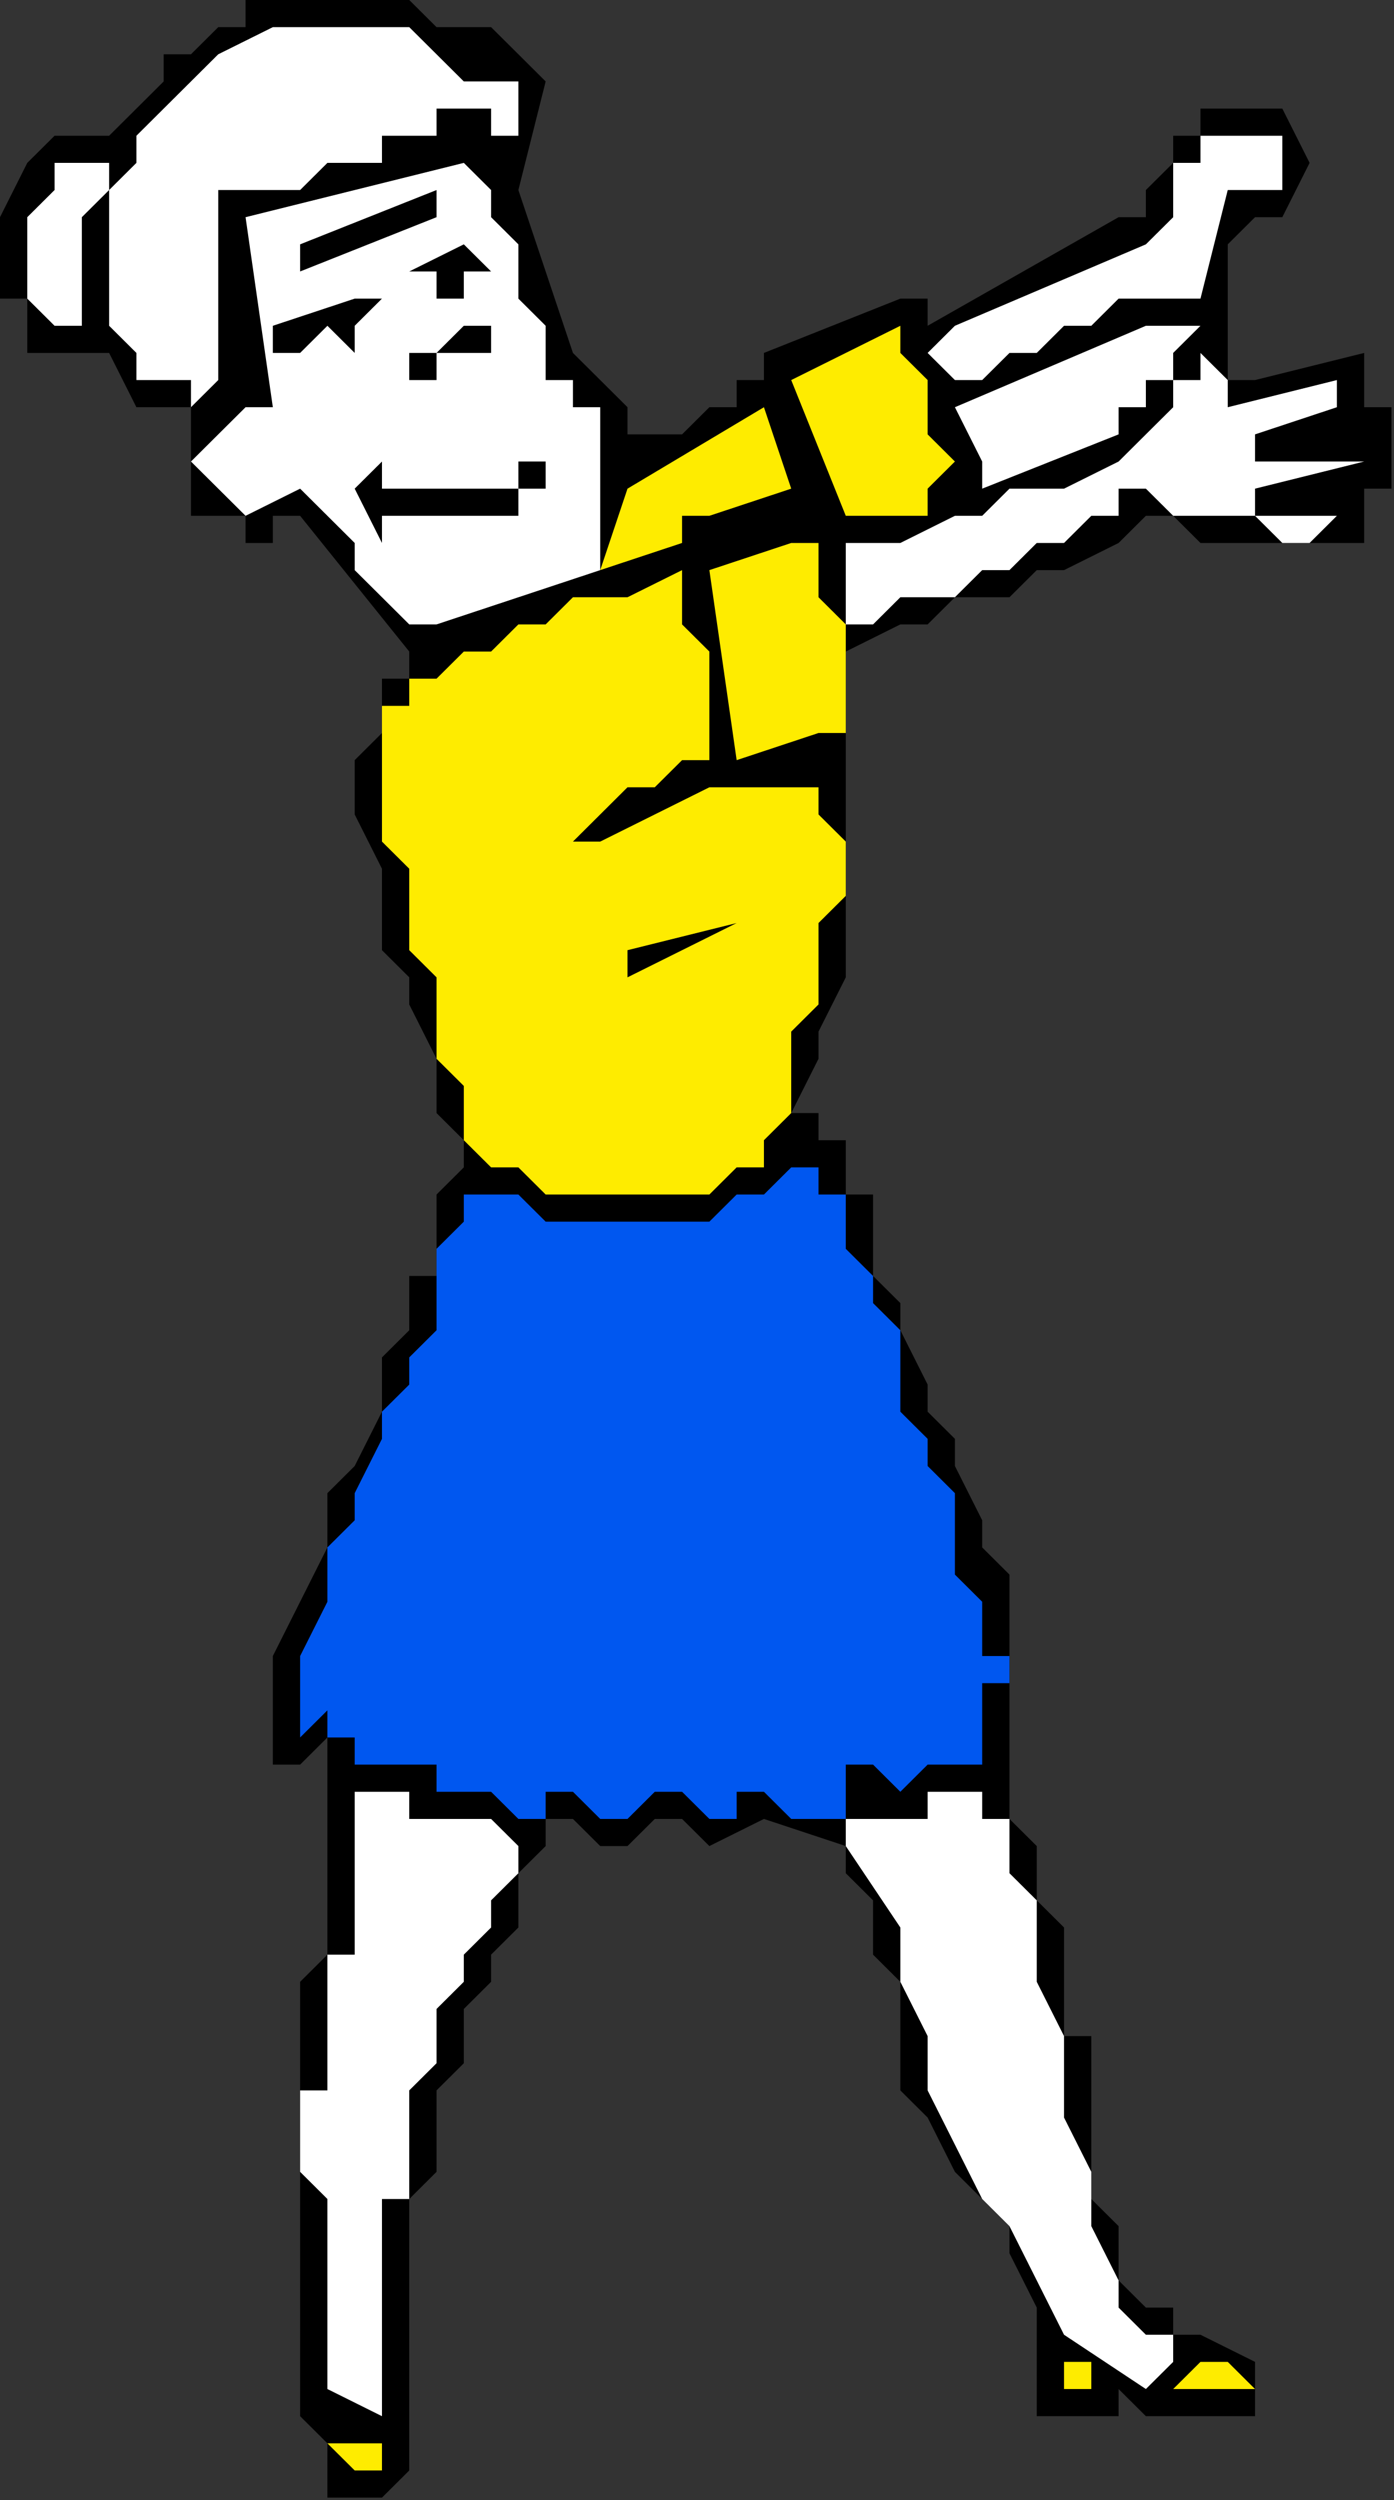
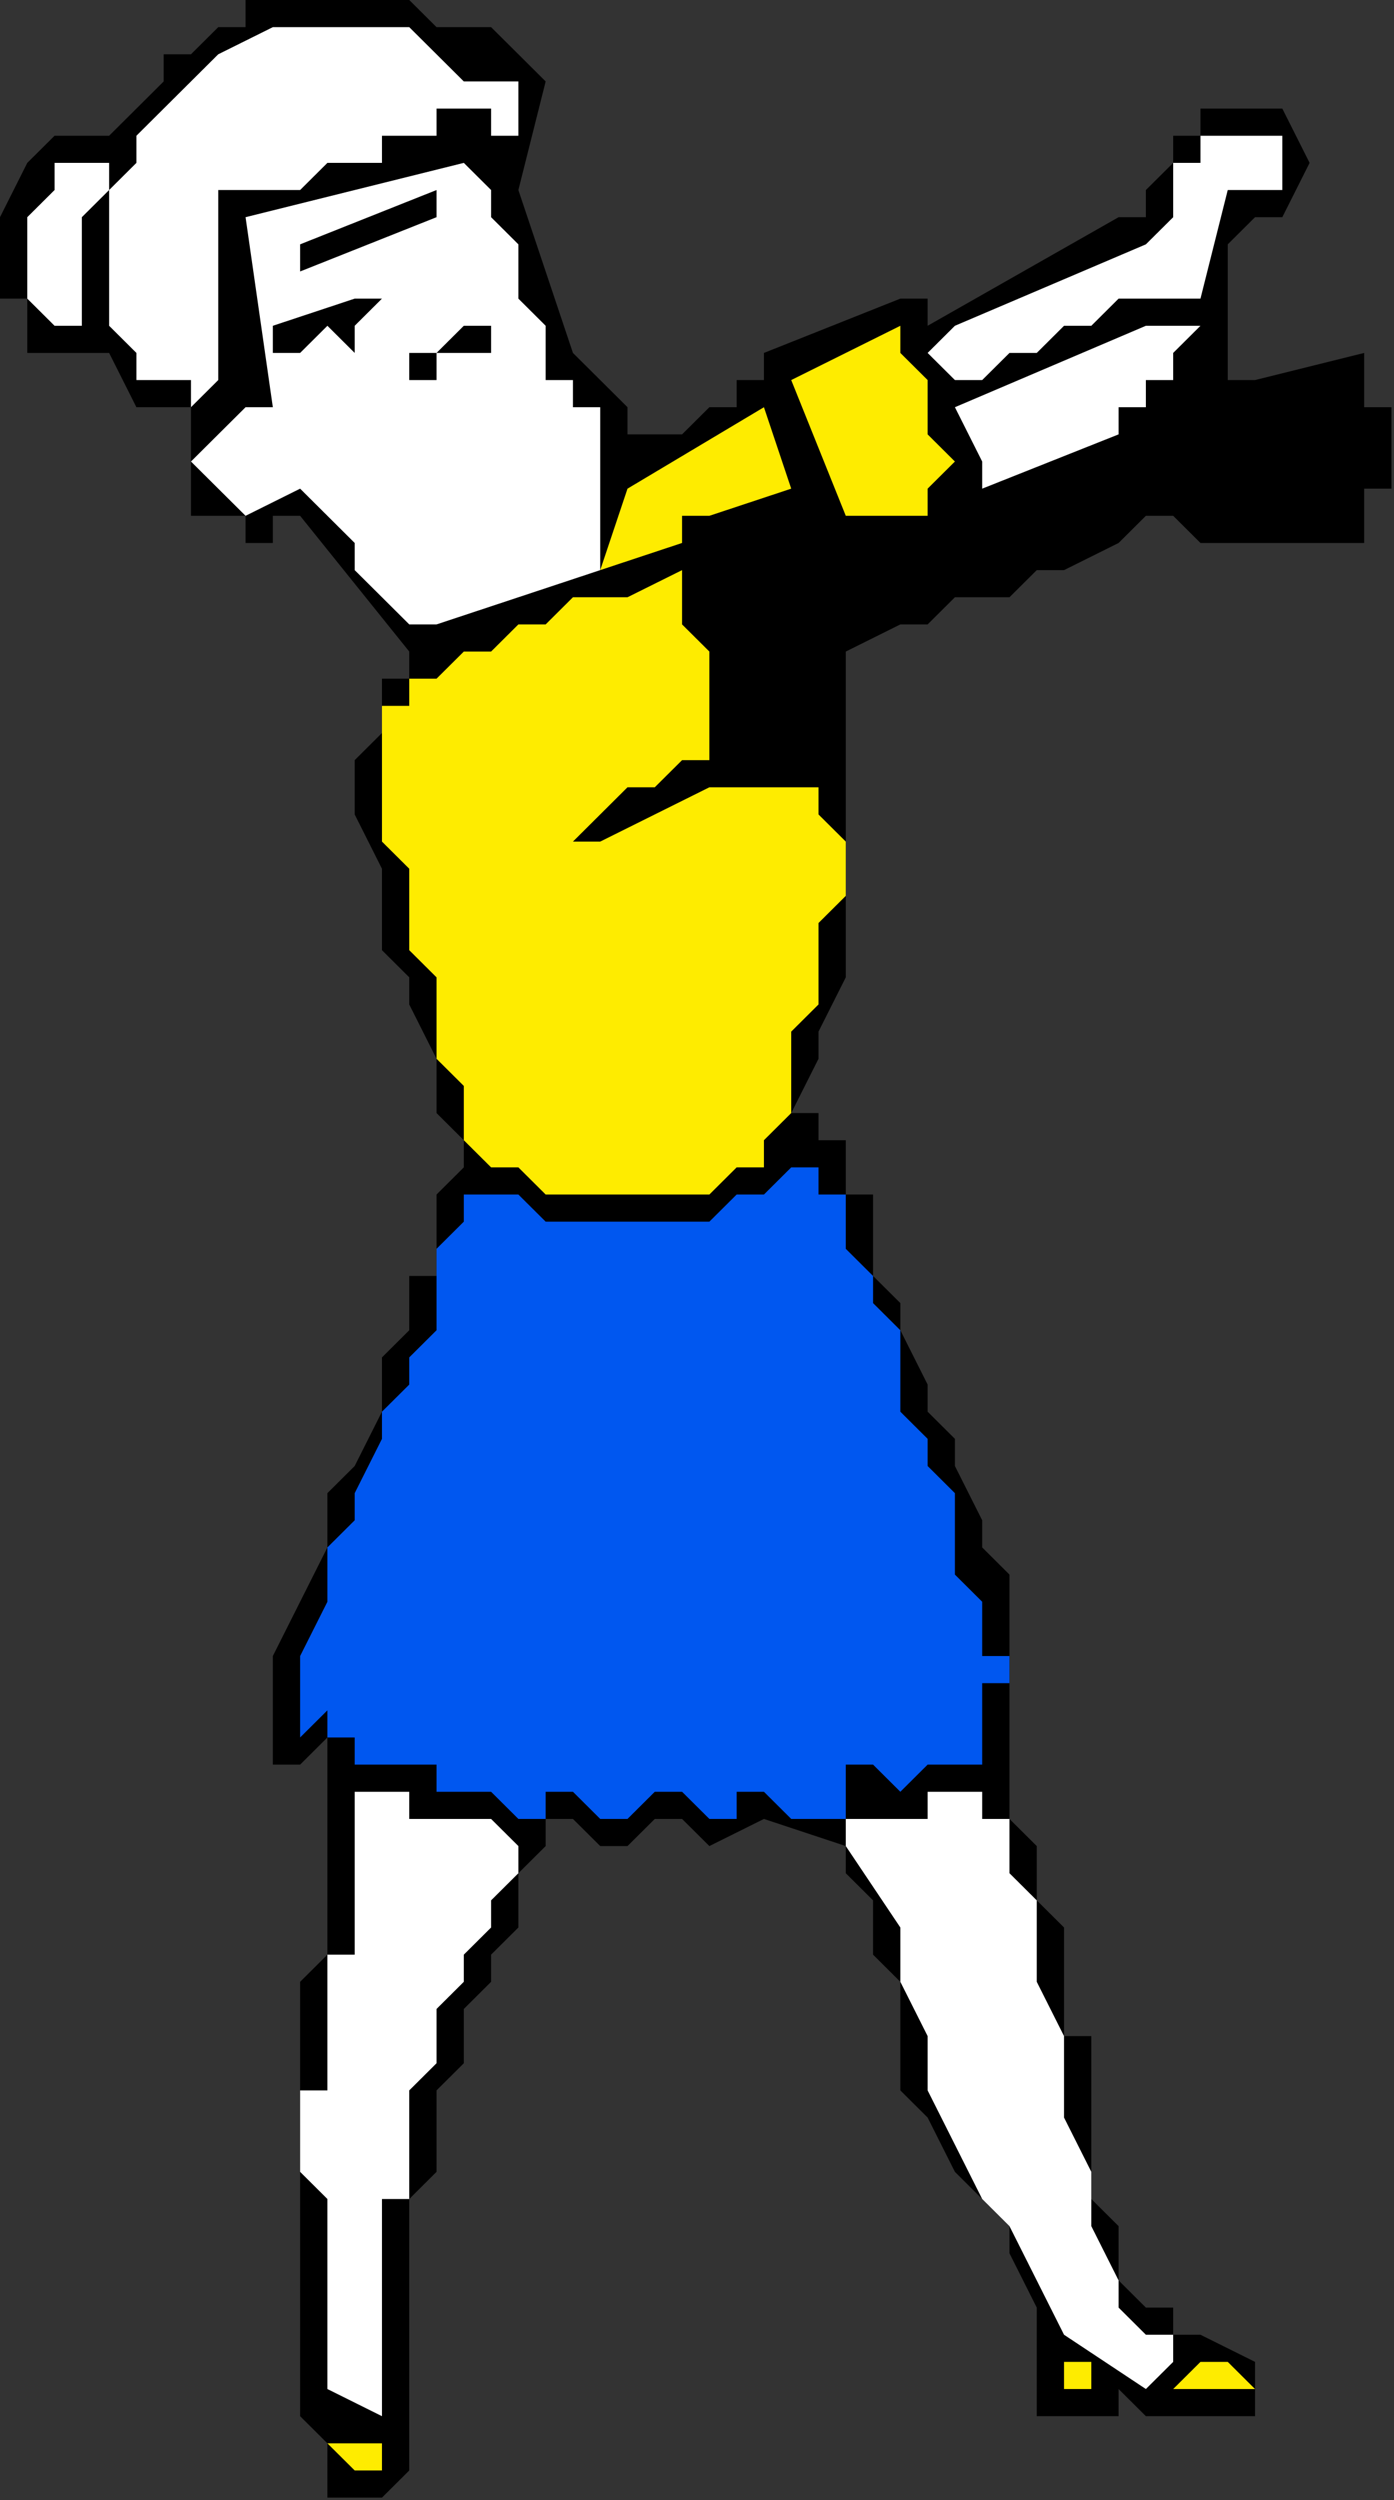
<svg xmlns="http://www.w3.org/2000/svg" xmlns:ns1="http://sodipodi.sourceforge.net/DTD/sodipodi-0.dtd" xmlns:ns2="http://www.inkscape.org/namespaces/inkscape" version="1.0" width="13.614mm" height="24.409mm" id="svg51" ns1:docname="FSA06117.WMF">
  <rect width="100%" height="100%" fill="#333333" stroke="none" />
  <ns1:namedview pagecolor="#ffffff" bordercolor="#666666" borderopacity="1" objecttolerance="10" gridtolerance="10" guidetolerance="10" ns2:pageopacity="0" ns2:pageshadow="2" ns2:window-width="640" ns2:window-height="480" id="namedview53" />
  <defs id="defs3">
    <pattern id="WMFhbasepattern" patternUnits="userSpaceOnUse" width="6" height="6" x="0" y="0" />
  </defs>
  <path style="fill:#000000;fill-rule:evenodd;fill-opacity:1;stroke:none;" d="  M 0,8.014   L 0,9.016   L 0,9.016   L 0,10.017   L 0,11.019   L 1.007,11.019   L 1.007,12.021   L 1.007,12.021   L 1.007,13.023   L 2.014,13.023   L 2.014,13.023   L 3.021,13.023   L 4.028,13.023   L 5.035,15.026   L 7.049,15.026   L 7.049,16.028   L 7.049,16.028   L 7.049,17.03   L 7.049,17.03   L 7.049,18.031   L 7.049,18.031   L 7.049,18.031   L 7.049,19.033   L 8.056,19.033   L 8.056,19.033   L 8.056,19.033   L 9.064,19.033   L 9.064,20.035   L 10.071,20.035   L 10.071,19.033   L 10.071,19.033   L 11.078,19.033   L 11.078,19.033   L 11.078,19.033   L 11.078,19.033   L 15.106,24.042   L 15.106,24.042   L 15.106,25.043   L 14.099,25.043   L 14.099,25.043   L 14.099,26.045   L 14.099,27.047   L 13.092,28.049   L 13.092,29.05   L 13.092,30.052   L 14.099,32.056   L 14.099,33.057   L 14.099,34.059   L 14.099,35.061   L 15.106,36.063   L 15.106,37.064   L 16.113,39.068   L 16.113,40.07   L 16.113,41.071   L 17.12,42.073   L 17.12,43.075   L 17.12,43.075   L 16.113,44.077   L 16.113,44.077   L 16.113,45.078   L 16.113,45.078   L 16.113,46.08   L 16.113,47.082   L 15.106,47.082   L 15.106,48.083   L 15.106,49.085   L 15.106,49.085   L 14.099,50.087   L 14.099,52.09   L 13.092,54.094   L 12.085,55.096   L 12.085,57.099   L 11.078,59.103   L 10.071,61.106   L 10.071,63.11   L 10.071,65.113   L 10.071,65.113   L 11.078,65.113   L 11.078,65.113   L 12.085,64.111   L 12.085,65.113   L 12.085,65.113   L 12.085,65.113   L 12.085,65.113   L 12.085,65.113   L 12.085,65.113   L 12.085,66.115   L 12.085,66.115   L 12.085,66.115   L 12.085,67.117   L 12.085,67.117   L 12.085,68.118   L 12.085,69.12   L 12.085,69.12   L 12.085,70.122   L 12.085,71.123   L 12.085,71.123   L 12.085,72.125   L 11.078,73.127   L 11.078,74.129   L 11.078,75.13   L 11.078,76.132   L 11.078,77.134   L 11.078,78.136   L 11.078,79.137   L 11.078,80.139   L 11.078,81.141   L 11.078,82.143   L 11.078,83.144   L 11.078,84.146   L 11.078,85.148   L 11.078,86.15   L 11.078,87.151   L 11.078,88.153   L 11.078,88.153   L 11.078,89.155   L 12.085,90.157   L 12.085,90.157   L 12.085,91.158   L 12.085,92.16   L 13.092,92.16   L 13.092,92.16   L 14.099,92.16   L 14.099,92.16   L 15.106,91.158   L 15.106,90.157   L 15.106,89.155   L 15.106,88.153   L 15.106,87.151   L 15.106,86.15   L 15.106,86.15   L 15.106,85.148   L 15.106,85.148   L 15.106,84.146   L 15.106,84.146   L 15.106,84.146   L 15.106,84.146   L 15.106,84.146   L 15.106,84.146   L 15.106,84.146   L 15.106,83.144   L 15.106,82.143   L 15.106,81.141   L 16.113,80.139   L 16.113,79.137   L 16.113,78.136   L 16.113,77.134   L 17.12,76.132   L 17.12,75.13   L 17.12,74.129   L 18.127,73.127   L 18.127,72.125   L 19.134,71.123   L 19.134,70.122   L 19.134,69.12   L 20.141,68.118   L 20.141,68.118   L 20.141,68.118   L 20.141,68.118   L 20.141,67.117   L 20.141,67.117   L 21.148,67.117   L 21.148,67.117   L 21.148,67.117   L 22.155,68.118   L 22.155,68.118   L 23.162,68.118   L 23.162,68.118   L 23.162,68.118   L 24.169,67.117   L 24.169,67.117   L 24.169,67.117   L 25.176,67.117   L 25.176,67.117   L 26.184,68.118   L 26.184,68.118   L 28.198,67.117   L 31.219,68.118   L 31.219,69.12   L 31.219,69.12   L 32.226,70.122   L 32.226,71.123   L 32.226,71.123   L 32.226,72.125   L 32.226,72.125   L 33.233,73.127   L 33.233,74.129   L 33.233,74.129   L 33.233,75.13   L 33.233,76.132   L 33.233,77.134   L 34.24,78.136   L 35.247,80.139   L 36.254,81.141   L 37.261,82.143   L 37.261,83.144   L 38.268,85.148   L 38.268,86.15   L 38.268,86.15   L 38.268,87.151   L 38.268,87.151   L 38.268,87.151   L 38.268,88.153   L 38.268,88.153   L 38.268,89.155   L 38.268,89.155   L 40.282,89.155   L 40.282,89.155   L 40.282,89.155   L 41.289,89.155   L 41.289,89.155   L 41.289,89.155   L 41.289,89.155   L 41.289,88.153   L 41.289,88.153   L 42.296,89.155   L 42.296,89.155   L 43.304,89.155   L 43.304,89.155   L 44.311,89.155   L 45.318,89.155   L 45.318,89.155   L 46.325,89.155   L 46.325,88.153   L 46.325,88.153   L 46.325,88.153   L 46.325,87.151   L 46.325,87.151   L 46.325,87.151   L 46.325,87.151   L 46.325,87.151   L 44.311,86.15   L 43.304,86.15   L 43.304,85.148   L 42.296,85.148   L 41.289,84.146   L 41.289,83.144   L 41.289,82.143   L 40.282,81.141   L 40.282,80.139   L 40.282,79.137   L 40.282,79.137   L 40.282,78.136   L 40.282,77.134   L 40.282,77.134   L 40.282,76.132   L 40.282,75.13   L 39.275,75.13   L 39.275,74.129   L 39.275,73.127   L 39.275,72.125   L 39.275,71.123   L 38.268,70.122   L 38.268,69.12   L 38.268,68.118   L 37.261,67.117   L 37.261,65.113   L 37.261,64.111   L 37.261,62.108   L 37.261,61.106   L 37.261,60.104   L 37.261,58.101   L 36.254,57.099   L 36.254,56.097   L 35.247,54.094   L 35.247,53.092   L 34.24,52.09   L 34.24,51.089   L 33.233,49.085   L 33.233,48.083   L 32.226,47.082   L 32.226,45.078   L 32.226,44.077   L 31.219,44.077   L 31.219,43.075   L 31.219,43.075   L 31.219,42.073   L 30.212,42.073   L 30.212,42.073   L 30.212,41.071   L 29.205,41.071   L 30.212,39.068   L 30.212,38.066   L 31.219,36.063   L 31.219,35.061   L 31.219,33.057   L 31.219,31.054   L 31.219,30.052   L 31.219,28.049   L 31.219,28.049   L 31.219,27.047   L 31.219,27.047   L 31.219,26.045   L 31.219,26.045   L 31.219,25.043   L 31.219,25.043   L 31.219,24.042   L 31.219,24.042   L 31.219,24.042   L 31.219,24.042   L 31.219,24.042   L 33.233,23.04   L 34.24,23.04   L 35.247,22.038   L 37.261,22.038   L 38.268,21.037   L 39.275,21.037   L 41.289,20.035   L 42.296,19.033   L 43.304,19.033   L 44.311,20.035   L 45.318,20.035   L 46.325,20.035   L 47.332,20.035   L 48.339,20.035   L 49.346,20.035   L 50.353,20.035   L 50.353,20.035   L 50.353,20.035   L 50.353,20.035   L 50.353,20.035   L 50.353,19.033   L 50.353,19.033   L 50.353,19.033   L 50.353,19.033   L 50.353,18.031   L 51.36,18.031   L 51.36,17.03   L 51.36,16.028   L 51.36,16.028   L 51.36,16.028   L 51.36,16.028   L 51.36,16.028   L 51.36,16.028   L 51.36,15.026   L 51.36,15.026   L 50.353,15.026   L 50.353,15.026   L 50.353,14.024   L 50.353,14.024   L 50.353,13.023   L 46.325,14.024   L 46.325,14.024   L 46.325,14.024   L 45.318,14.024   L 45.318,13.023   L 45.318,9.016   L 46.325,8.014   L 47.332,8.014   L 48.339,6.01   L 47.332,4.007   L 46.325,4.007   L 46.325,4.007   L 45.318,4.007   L 45.318,4.007   L 45.318,4.007   L 44.311,4.007   L 44.311,4.007   L 44.311,5.009   L 43.304,5.009   L 43.304,5.009   L 43.304,6.01   L 43.304,6.01   L 42.296,7.012   L 42.296,7.012   L 42.296,7.012   L 42.296,8.014   L 42.296,8.014   L 41.289,8.014   L 41.289,8.014   L 41.289,8.014   L 41.289,8.014   L 41.289,8.014   L 41.289,8.014   L 41.289,8.014   L 34.24,12.021   L 34.24,12.021   L 34.24,11.019   L 33.233,11.019   L 33.233,11.019   L 28.198,13.023   L 28.198,13.023   L 28.198,13.023   L 28.198,13.023   L 28.198,13.023   L 28.198,13.023   L 28.198,14.024   L 28.198,14.024   L 28.198,14.024   L 28.198,14.024   L 28.198,14.024   L 28.198,14.024   L 28.198,14.024   L 27.191,14.024   L 27.191,15.026   L 26.184,15.026   L 26.184,15.026   L 25.176,16.028   L 24.169,16.028   L 24.169,16.028   L 23.162,16.028   L 23.162,16.028   L 23.162,15.026   L 23.162,15.026   L 22.155,14.024   L 22.155,14.024   L 22.155,14.024   L 21.148,13.023   L 21.148,13.023   L 19.134,7.012   L 20.141,3.005   L 19.134,2.003   L 18.127,1.002   L 16.113,1.002   L 15.106,0   L 14.099,0   L 12.085,0   L 11.078,0   L 9.064,0   L 9.064,1.002   L 8.056,1.002   L 7.049,2.003   L 6.042,2.003   L 6.042,3.005   L 5.035,4.007   L 5.035,4.007   L 4.028,5.009   L 4.028,5.009   L 3.021,5.009   L 3.021,5.009   L 2.014,5.009   L 2.014,5.009   L 2.014,5.009   L 1.007,6.01   L 1.007,6.01   L 0,8.014  z " id="path5" />
  <path style="fill:#ffffff;fill-rule:evenodd;fill-opacity:1;stroke:none;" d="  M 1.007,8.014   L 1.007,9.016   L 1.007,9.016   L 1.007,10.017   L 1.007,10.017   L 1.007,11.019   L 1.007,11.019   L 2.014,12.021   L 2.014,12.021   L 3.021,12.021   L 3.021,12.021   L 3.021,11.019   L 3.021,10.017   L 3.021,10.017   L 3.021,9.016   L 3.021,9.016   L 3.021,8.014   L 4.028,7.012   L 4.028,7.012   L 4.028,7.012   L 4.028,7.012   L 4.028,6.01   L 3.021,6.01   L 3.021,6.01   L 3.021,6.01   L 3.021,6.01   L 3.021,6.01   L 2.014,6.01   L 2.014,6.01   L 2.014,7.012   L 1.007,8.014  z " id="path7" />
  <path style="fill:#ffffff;fill-rule:evenodd;fill-opacity:1;stroke:none;" d="  M 4.028,10.017   L 4.028,11.019   L 4.028,11.019   L 4.028,12.021   L 4.028,12.021   L 5.035,13.023   L 5.035,14.024   L 6.042,14.024   L 6.042,14.024   L 6.042,14.024   L 7.049,14.024   L 7.049,15.026   L 7.049,15.026   L 7.049,15.026   L 7.049,15.026   L 7.049,15.026   L 8.056,14.024   L 8.056,14.024   L 8.056,14.024   L 8.056,14.024   L 8.056,14.024   L 8.056,14.024   L 8.056,14.024   L 8.056,14.024   L 8.056,14.024   L 8.056,8.014   L 8.056,7.012   L 8.056,7.012   L 8.056,7.012   L 9.064,7.012   L 9.064,7.012   L 10.071,7.012   L 11.078,7.012   L 11.078,7.012   L 12.085,6.01   L 13.092,6.01   L 14.099,6.01   L 14.099,5.009   L 15.106,5.009   L 16.113,5.009   L 16.113,4.007   L 17.12,4.007   L 17.12,4.007   L 17.12,4.007   L 17.12,4.007   L 17.12,4.007   L 17.12,4.007   L 17.12,4.007   L 18.127,4.007   L 18.127,4.007   L 18.127,4.007   L 18.127,4.007   L 18.127,4.007   L 18.127,5.009   L 18.127,6.01   L 18.127,5.009   L 19.134,5.009   L 19.134,4.007   L 19.134,3.005   L 19.134,3.005   L 18.127,3.005   L 18.127,3.005   L 17.12,3.005   L 16.113,2.003   L 15.106,1.002   L 14.099,1.002   L 13.092,1.002   L 12.085,1.002   L 11.078,1.002   L 10.071,1.002   L 8.056,2.003   L 8.056,2.003   L 7.049,3.005   L 7.049,3.005   L 6.042,4.007   L 6.042,4.007   L 5.035,5.009   L 5.035,6.01   L 4.028,7.012   L 4.028,7.012   L 4.028,7.012   L 4.028,8.014   L 4.028,8.014   L 4.028,8.014   L 4.028,9.016   L 4.028,9.016   L 4.028,9.016   L 4.028,10.017   L 4.028,10.017   L 4.028,10.017   L 4.028,10.017   L 4.028,10.017  z " id="path9" />
  <path style="fill:#ffffff;fill-rule:evenodd;fill-opacity:1;stroke:none;" d="  M 7.049,17.03   L 8.056,18.031   L 9.064,19.033   L 11.078,18.031   L 12.085,19.033   L 12.085,19.033   L 13.092,20.035   L 13.092,21.037   L 14.099,22.038   L 14.099,22.038   L 15.106,23.04   L 16.113,23.04   L 22.155,21.037   L 22.155,20.035   L 22.155,20.035   L 22.155,19.033   L 22.155,18.031   L 22.155,17.03   L 22.155,16.028   L 22.155,16.028   L 22.155,15.026   L 21.148,15.026   L 21.148,14.024   L 21.148,14.024   L 20.141,14.024   L 20.141,13.023   L 20.141,12.021   L 19.134,11.019   L 19.134,10.017   L 19.134,10.017   L 19.134,9.016   L 18.127,8.014   L 18.127,7.012   L 18.127,7.012   L 17.12,6.01   L 17.12,6.01   L 17.12,6.01   L 17.12,6.01   L 17.12,6.01   L 17.12,6.01   L 17.12,6.01   L 9.064,8.014   L 9.064,8.014   L 9.064,8.014   L 9.064,8.014   L 9.064,8.014   L 10.071,15.026   L 9.064,15.026   L 8.056,16.028   L 7.049,17.03  z " id="path11" />
  <path style="fill:#000000;fill-rule:evenodd;fill-opacity:1;stroke:none;" d="  M 10.071,12.021   L 10.071,13.023   L 10.071,13.023   L 10.071,13.023   L 11.078,13.023   L 11.078,13.023   L 11.078,13.023   L 12.085,12.021   L 12.085,12.021   L 13.092,13.023   L 13.092,13.023   L 13.092,13.023   L 13.092,13.023   L 13.092,12.021   L 14.099,11.019   L 14.099,11.019   L 13.092,11.019   L 13.092,11.019   L 13.092,11.019   L 10.071,12.021   L 10.071,12.021   L 10.071,12.021   L 10.071,12.021   L 10.071,12.021  z " id="path13" />
  <path style="fill:#0057f0;fill-rule:evenodd;fill-opacity:1;stroke:none;" d="  M 11.078,63.11   L 11.078,64.111   L 12.085,63.11   L 12.085,64.111   L 12.085,64.111   L 13.092,64.111   L 13.092,65.113   L 13.092,65.113   L 14.099,65.113   L 14.099,65.113   L 15.106,65.113   L 16.113,65.113   L 16.113,66.115   L 17.12,66.115   L 18.127,66.115   L 18.127,66.115   L 18.127,66.115   L 19.134,67.117   L 19.134,67.117   L 19.134,67.117   L 20.141,67.117   L 20.141,67.117   L 20.141,66.115   L 20.141,66.115   L 20.141,66.115   L 21.148,66.115   L 21.148,66.115   L 22.155,67.117   L 23.162,67.117   L 23.162,67.117   L 24.169,66.115   L 25.176,66.115   L 25.176,66.115   L 25.176,66.115   L 26.184,67.117   L 26.184,67.117   L 26.184,67.117   L 27.191,67.117   L 27.191,67.117   L 27.191,67.117   L 27.191,67.117   L 27.191,67.117   L 27.191,67.117   L 27.191,66.115   L 28.198,66.115   L 28.198,66.115   L 29.205,67.117   L 29.205,67.117   L 30.212,67.117   L 31.219,67.117   L 31.219,67.117   L 31.219,67.117   L 31.219,66.115   L 31.219,66.115   L 31.219,66.115   L 31.219,65.113   L 31.219,65.113   L 32.226,65.113   L 33.233,66.115   L 33.233,66.115   L 33.233,66.115   L 33.233,66.115   L 33.233,66.115   L 34.24,65.113   L 34.24,65.113   L 35.247,65.113   L 35.247,65.113   L 36.254,65.113   L 36.254,65.113   L 36.254,64.111   L 36.254,64.111   L 36.254,63.11   L 36.254,63.11   L 36.254,63.11   L 36.254,63.11   L 36.254,62.108   L 37.261,62.108   L 37.261,61.106   L 36.254,61.106   L 36.254,60.104   L 36.254,59.103   L 35.247,58.101   L 35.247,57.099   L 35.247,56.097   L 35.247,55.096   L 34.24,54.094   L 34.24,53.092   L 33.233,52.09   L 33.233,51.089   L 33.233,50.087   L 33.233,49.085   L 32.226,48.083   L 32.226,47.082   L 31.219,46.08   L 31.219,45.078   L 31.219,44.077   L 30.212,44.077   L 30.212,43.075   L 30.212,43.075   L 30.212,43.075   L 30.212,43.075   L 30.212,43.075   L 29.205,43.075   L 29.205,43.075   L 28.198,44.077   L 27.191,44.077   L 26.184,45.078   L 24.169,45.078   L 23.162,45.078   L 21.148,45.078   L 20.141,45.078   L 19.134,44.077   L 17.12,44.077   L 17.12,45.078   L 16.113,46.08   L 16.113,48.083   L 16.113,49.085   L 15.106,50.087   L 15.106,51.089   L 14.099,52.09   L 14.099,53.092   L 13.092,55.096   L 13.092,56.097   L 12.085,57.099   L 12.085,58.101   L 12.085,59.103   L 11.078,61.106   L 11.078,62.108   L 11.078,63.11  z " id="path15" />
  <path style="fill:#000000;fill-rule:evenodd;fill-opacity:1;stroke:none;" d="  M 11.078,10.017   L 11.078,10.017   L 11.078,10.017   L 11.078,10.017   L 11.078,10.017   L 16.113,8.014   L 16.113,8.014   L 16.113,8.014   L 16.113,8.014   L 16.113,7.012   L 11.078,9.016   L 11.078,9.016   L 11.078,9.016   L 11.078,9.016   L 11.078,9.016   L 11.078,9.016   L 11.078,10.017   L 11.078,10.017   L 11.078,10.017  z " id="path17" />
  <path style="fill:#ffffff;fill-rule:evenodd;fill-opacity:1;stroke:none;" d="  M 11.078,77.134   L 11.078,79.137   L 11.078,80.139   L 12.085,81.141   L 12.085,82.143   L 12.085,84.146   L 12.085,85.148   L 12.085,86.15   L 12.085,87.151   L 12.085,88.153   L 12.085,88.153   L 12.085,88.153   L 12.085,88.153   L 14.099,89.155   L 14.099,83.144   L 14.099,82.143   L 14.099,81.141   L 15.106,81.141   L 15.106,80.139   L 15.106,79.137   L 15.106,78.136   L 15.106,77.134   L 16.113,76.132   L 16.113,75.13   L 16.113,74.129   L 17.12,73.127   L 17.12,72.125   L 18.127,71.123   L 18.127,70.122   L 19.134,69.12   L 19.134,68.118   L 19.134,68.118   L 19.134,68.118   L 19.134,68.118   L 19.134,68.118   L 18.127,67.117   L 17.12,67.117   L 16.113,67.117   L 16.113,67.117   L 15.106,67.117   L 15.106,66.115   L 13.092,66.115   L 13.092,67.117   L 13.092,67.117   L 13.092,68.118   L 13.092,69.12   L 13.092,69.12   L 13.092,70.122   L 13.092,71.123   L 13.092,71.123   L 13.092,71.123   L 13.092,72.125   L 12.085,72.125   L 12.085,73.127   L 12.085,74.129   L 12.085,74.129   L 12.085,75.13   L 12.085,75.13   L 12.085,76.132   L 12.085,76.132   L 12.085,77.134   L 11.078,77.134  z " id="path19" />
  <path style="fill:#feec00;fill-rule:evenodd;fill-opacity:1;stroke:none;" d="  M 12.085,90.157   L 13.092,91.158   L 13.092,91.158   L 13.092,91.158   L 14.099,91.158   L 14.099,91.158   L 14.099,91.158   L 14.099,91.158   L 14.099,90.157   L 14.099,90.157   L 12.085,90.157   L 12.085,90.157   L 12.085,90.157   L 12.085,90.157   L 12.085,90.157  z " id="path21" />
-   <path style="fill:#000000;fill-rule:evenodd;fill-opacity:1;stroke:none;" d="  M 13.092,18.031   L 14.099,20.035   L 14.099,20.035   L 14.099,20.035   L 14.099,20.035   L 14.099,20.035   L 14.099,20.035   L 14.099,20.035   L 14.099,19.033   L 14.099,19.033   L 15.106,19.033   L 15.106,19.033   L 16.113,19.033   L 17.12,19.033   L 17.12,19.033   L 18.127,19.033   L 19.134,19.033   L 19.134,18.031   L 19.134,18.031   L 20.141,18.031   L 20.141,18.031   L 20.141,17.03   L 20.141,17.03   L 20.141,17.03   L 20.141,17.03   L 19.134,17.03   L 19.134,18.031   L 18.127,18.031   L 18.127,18.031   L 17.12,18.031   L 17.12,18.031   L 16.113,18.031   L 15.106,18.031   L 15.106,18.031   L 15.106,18.031   L 14.099,18.031   L 14.099,18.031   L 14.099,18.031   L 14.099,18.031   L 14.099,18.031   L 14.099,18.031   L 14.099,17.03   L 14.099,17.03   L 14.099,17.03   L 14.099,17.03   L 14.099,16.028   L 14.099,16.028   L 14.099,16.028   L 14.099,16.028   L 14.099,16.028   L 14.099,16.028   L 14.099,16.028   L 14.099,16.028   L 14.099,16.028   L 14.099,17.03   L 13.092,18.031  z " id="path23" />
  <path style="fill:#feec00;fill-rule:evenodd;fill-opacity:1;stroke:none;" d="  M 14.099,29.05   L 14.099,29.05   L 14.099,30.052   L 14.099,31.054   L 14.099,31.054   L 15.106,32.056   L 15.106,32.056   L 15.106,33.057   L 15.106,34.059   L 15.106,35.061   L 16.113,36.063   L 16.113,37.064   L 16.113,39.068   L 17.12,40.07   L 17.12,41.071   L 17.12,42.073   L 18.127,43.075   L 19.134,43.075   L 20.141,44.077   L 22.155,44.077   L 23.162,44.077   L 24.169,44.077   L 26.184,44.077   L 27.191,43.075   L 28.198,43.075   L 28.198,42.073   L 29.205,41.071   L 29.205,40.07   L 29.205,40.07   L 29.205,39.068   L 29.205,38.066   L 30.212,37.064   L 30.212,36.063   L 30.212,35.061   L 30.212,34.059   L 31.219,33.057   L 31.219,32.056   L 31.219,32.056   L 31.219,31.054   L 30.212,30.052   L 30.212,29.05   L 29.205,29.05   L 29.205,29.05   L 28.198,29.05   L 28.198,29.05   L 27.191,29.05   L 27.191,29.05   L 27.191,29.05   L 26.184,29.05   L 22.155,31.054   L 22.155,31.054   L 22.155,31.054   L 22.155,31.054   L 21.148,31.054   L 21.148,31.054   L 21.148,31.054   L 21.148,31.054   L 21.148,31.054   L 22.155,30.052   L 22.155,30.052   L 22.155,30.052   L 23.162,29.05   L 23.162,29.05   L 24.169,29.05   L 24.169,29.05   L 25.176,28.049   L 25.176,28.049   L 25.176,28.049   L 26.184,28.049   L 26.184,28.049   L 26.184,27.047   L 26.184,26.045   L 26.184,26.045   L 26.184,25.043   L 26.184,24.042   L 25.176,23.04   L 25.176,23.04   L 25.176,22.038   L 25.176,22.038   L 25.176,22.038   L 25.176,21.037   L 25.176,21.037   L 23.162,22.038   L 22.155,22.038   L 21.148,22.038   L 20.141,23.04   L 19.134,23.04   L 18.127,24.042   L 17.12,24.042   L 16.113,25.043   L 16.113,25.043   L 15.106,25.043   L 15.106,26.045   L 15.106,26.045   L 15.106,26.045   L 14.099,26.045   L 14.099,27.047   L 14.099,27.047   L 14.099,28.049   L 14.099,28.049   L 14.099,28.049   L 14.099,29.05  z " id="path25" />
-   <path style="fill:#000000;fill-rule:evenodd;fill-opacity:1;stroke:none;" d="  M 15.106,10.017   L 15.106,10.017   L 15.106,10.017   L 15.106,10.017   L 15.106,10.017   L 15.106,10.017   L 15.106,10.017   L 15.106,10.017   L 16.113,10.017   L 16.113,10.017   L 16.113,10.017   L 16.113,11.019   L 17.12,11.019   L 17.12,10.017   L 18.127,10.017   L 18.127,10.017   L 17.12,9.016   L 17.12,9.016   L 15.106,10.017   L 15.106,10.017   L 15.106,10.017   L 15.106,10.017   L 15.106,10.017  z " id="path27" />
  <path style="fill:#000000;fill-rule:evenodd;fill-opacity:1;stroke:none;" d="  M 15.106,14.024   L 15.106,14.024   L 15.106,14.024   L 15.106,14.024   L 15.106,14.024   L 15.106,14.024   L 16.113,14.024   L 16.113,14.024   L 16.113,14.024   L 16.113,14.024   L 16.113,14.024   L 16.113,13.023   L 17.12,13.023   L 17.12,13.023   L 18.127,13.023   L 18.127,14.024   L 18.127,14.024   L 18.127,14.024   L 18.127,14.024   L 18.127,15.026   L 18.127,15.026   L 18.127,15.026   L 18.127,15.026   L 18.127,15.026   L 18.127,15.026   L 18.127,15.026   L 18.127,15.026   L 18.127,15.026   L 18.127,15.026   L 18.127,15.026   L 18.127,14.024   L 18.127,13.023   L 18.127,13.023   L 18.127,12.021   L 17.12,12.021   L 16.113,13.023   L 16.113,13.023   L 16.113,13.023   L 16.113,13.023   L 15.106,13.023   L 15.106,14.024  z " id="path29" />
  <path style="fill:#feec00;fill-rule:evenodd;fill-opacity:1;stroke:none;" d="  M 22.155,21.037   L 25.176,20.035   L 25.176,20.035   L 25.176,20.035   L 25.176,19.033   L 26.184,19.033   L 29.205,18.031   L 28.198,15.026   L 23.162,18.031   L 22.155,21.037   L 22.155,21.037   L 22.155,21.037   L 22.155,21.037   L 22.155,21.037  z " id="path31" />
-   <path style="fill:#000000;fill-rule:evenodd;fill-opacity:1;stroke:none;" d="  M 23.162,35.061   L 23.162,35.061   L 23.162,36.063   L 23.162,36.063   L 23.162,36.063   L 27.191,34.059   L 23.162,35.061   L 23.162,35.061   L 23.162,35.061   L 23.162,35.061   L 23.162,35.061  z " id="path33" />
-   <path style="fill:#feec00;fill-rule:evenodd;fill-opacity:1;stroke:none;" d="  M 26.184,21.037   L 27.191,28.049   L 30.212,27.047   L 31.219,27.047   L 31.219,26.045   L 31.219,25.043   L 31.219,24.042   L 31.219,23.04   L 30.212,22.038   L 30.212,22.038   L 30.212,21.037   L 30.212,21.037   L 30.212,20.035   L 30.212,20.035   L 30.212,20.035   L 30.212,20.035   L 30.212,20.035   L 29.205,20.035   L 29.205,20.035   L 26.184,21.037   L 26.184,21.037   L 26.184,21.037   L 26.184,21.037   L 26.184,21.037  z " id="path35" />
  <path style="fill:#feec00;fill-rule:evenodd;fill-opacity:1;stroke:none;" d="  M 29.205,14.024   L 31.219,19.033   L 34.24,19.033   L 34.24,18.031   L 35.247,17.03   L 34.24,16.028   L 34.24,15.026   L 34.24,14.024   L 34.24,14.024   L 33.233,13.023   L 33.233,12.021   L 29.205,14.024   L 29.205,14.024   L 29.205,14.024   L 29.205,14.024   L 29.205,14.024  z " id="path37" />
-   <path style="fill:#ffffff;fill-rule:evenodd;fill-opacity:1;stroke:none;" d="  M 31.219,21.037   L 31.219,23.04   L 32.226,23.04   L 32.226,23.04   L 33.233,22.038   L 34.24,22.038   L 35.247,22.038   L 36.254,21.037   L 37.261,21.037   L 37.261,21.037   L 38.268,20.035   L 39.275,20.035   L 40.282,19.033   L 41.289,19.033   L 41.289,19.033   L 41.289,19.033   L 41.289,19.033   L 41.289,18.031   L 42.296,18.031   L 43.304,19.033   L 44.311,19.033   L 45.318,19.033   L 46.325,19.033   L 47.332,20.035   L 48.339,20.035   L 49.346,19.033   L 46.325,19.033   L 46.325,19.033   L 46.325,18.031   L 46.325,18.031   L 46.325,18.031   L 46.325,18.031   L 46.325,18.031   L 46.325,18.031   L 46.325,18.031   L 46.325,18.031   L 46.325,18.031   L 46.325,18.031   L 46.325,18.031   L 50.353,17.03   L 50.353,17.03   L 47.332,17.03   L 46.325,17.03   L 46.325,17.03   L 46.325,17.03   L 46.325,17.03   L 46.325,16.028   L 46.325,16.028   L 46.325,16.028   L 46.325,16.028   L 49.346,15.026   L 49.346,15.026   L 49.346,15.026   L 49.346,15.026   L 49.346,15.026   L 49.346,15.026   L 49.346,14.024   L 49.346,14.024   L 49.346,14.024   L 45.318,15.026   L 45.318,15.026   L 45.318,15.026   L 45.318,15.026   L 45.318,15.026   L 45.318,14.024   L 44.311,13.023   L 44.311,14.024   L 43.304,14.024   L 43.304,15.026   L 42.296,16.028   L 42.296,16.028   L 41.289,17.03   L 41.289,17.03   L 39.275,18.031   L 38.268,18.031   L 37.261,18.031   L 36.254,19.033   L 35.247,19.033   L 33.233,20.035   L 32.226,20.035   L 31.219,20.035   L 31.219,20.035   L 31.219,21.037   L 31.219,21.037   L 31.219,21.037  z " id="path39" />
  <path style="fill:#ffffff;fill-rule:evenodd;fill-opacity:1;stroke:none;" d="  M 31.219,68.118   L 33.233,71.123   L 33.233,73.127   L 34.24,75.13   L 34.24,77.134   L 35.247,79.137   L 36.254,81.141   L 37.261,82.143   L 38.268,84.146   L 39.275,86.15   L 42.296,88.153   L 43.304,87.151   L 43.304,87.151   L 43.304,86.15   L 42.296,86.15   L 42.296,86.15   L 41.289,85.148   L 41.289,85.148   L 41.289,84.146   L 41.289,84.146   L 40.282,82.143   L 40.282,80.139   L 39.275,78.136   L 39.275,77.134   L 39.275,75.13   L 38.268,73.127   L 38.268,71.123   L 38.268,70.122   L 37.261,69.12   L 37.261,68.118   L 37.261,67.117   L 37.261,67.117   L 37.261,67.117   L 37.261,67.117   L 36.254,67.117   L 36.254,66.115   L 35.247,66.115   L 35.247,66.115   L 34.24,66.115   L 34.24,66.115   L 34.24,66.115   L 34.24,66.115   L 34.24,67.117   L 34.24,67.117   L 33.233,67.117   L 32.226,67.117   L 32.226,67.117   L 32.226,67.117   L 31.219,67.117   L 31.219,68.118   L 31.219,68.118   L 31.219,68.118   L 31.219,68.118   L 31.219,68.118  z " id="path41" />
  <path style="fill:#ffffff;fill-rule:evenodd;fill-opacity:1;stroke:none;" d="  M 34.24,13.023   L 35.247,14.024   L 36.254,14.024   L 37.261,13.023   L 38.268,13.023   L 39.275,12.021   L 40.282,12.021   L 41.289,11.019   L 41.289,11.019   L 42.296,11.019   L 43.304,11.019   L 43.304,11.019   L 44.311,11.019   L 44.311,11.019   L 45.318,7.012   L 47.332,7.012   L 47.332,6.01   L 47.332,6.01   L 47.332,5.009   L 46.325,5.009   L 46.325,5.009   L 46.325,5.009   L 46.325,5.009   L 46.325,5.009   L 45.318,5.009   L 45.318,5.009   L 44.311,5.009   L 44.311,6.01   L 43.304,6.01   L 43.304,7.012   L 43.304,7.012   L 43.304,8.014   L 43.304,8.014   L 43.304,8.014   L 43.304,8.014   L 43.304,8.014   L 42.296,9.016   L 42.296,9.016   L 42.296,9.016   L 42.296,9.016   L 42.296,9.016   L 35.247,12.021   L 35.247,12.021   L 35.247,12.021   L 34.24,13.023   L 34.24,13.023  z " id="path43" />
  <path style="fill:#ffffff;fill-rule:evenodd;fill-opacity:1;stroke:none;" d="  M 35.247,15.026   L 36.254,17.03   L 36.254,18.031   L 41.289,16.028   L 41.289,15.026   L 42.296,15.026   L 42.296,14.024   L 42.296,14.024   L 43.304,14.024   L 43.304,13.023   L 43.304,13.023   L 44.311,12.021   L 42.296,12.021   L 35.247,15.026   L 35.247,15.026   L 35.247,15.026   L 35.247,15.026   L 35.247,15.026  z " id="path45" />
  <path style="fill:#feec00;fill-rule:evenodd;fill-opacity:1;stroke:none;" d="  M 39.275,88.153   L 39.275,88.153   L 39.275,88.153   L 39.275,88.153   L 39.275,88.153   L 40.282,88.153   L 40.282,88.153   L 40.282,88.153   L 40.282,88.153   L 40.282,88.153   L 40.282,87.151   L 40.282,87.151   L 39.275,87.151   L 39.275,87.151   L 39.275,87.151   L 39.275,87.151   L 39.275,88.153   L 39.275,88.153  z " id="path47" />
  <path style="fill:#feec00;fill-rule:evenodd;fill-opacity:1;stroke:none;" d="  M 43.304,88.153   L 45.318,88.153   L 45.318,88.153   L 46.325,88.153   L 46.325,88.153   L 46.325,88.153   L 45.318,87.151   L 45.318,87.151   L 44.311,87.151   L 44.311,87.151   L 43.304,88.153   L 43.304,88.153   L 43.304,88.153   L 43.304,88.153   L 43.304,88.153  z " id="path49" />
</svg>